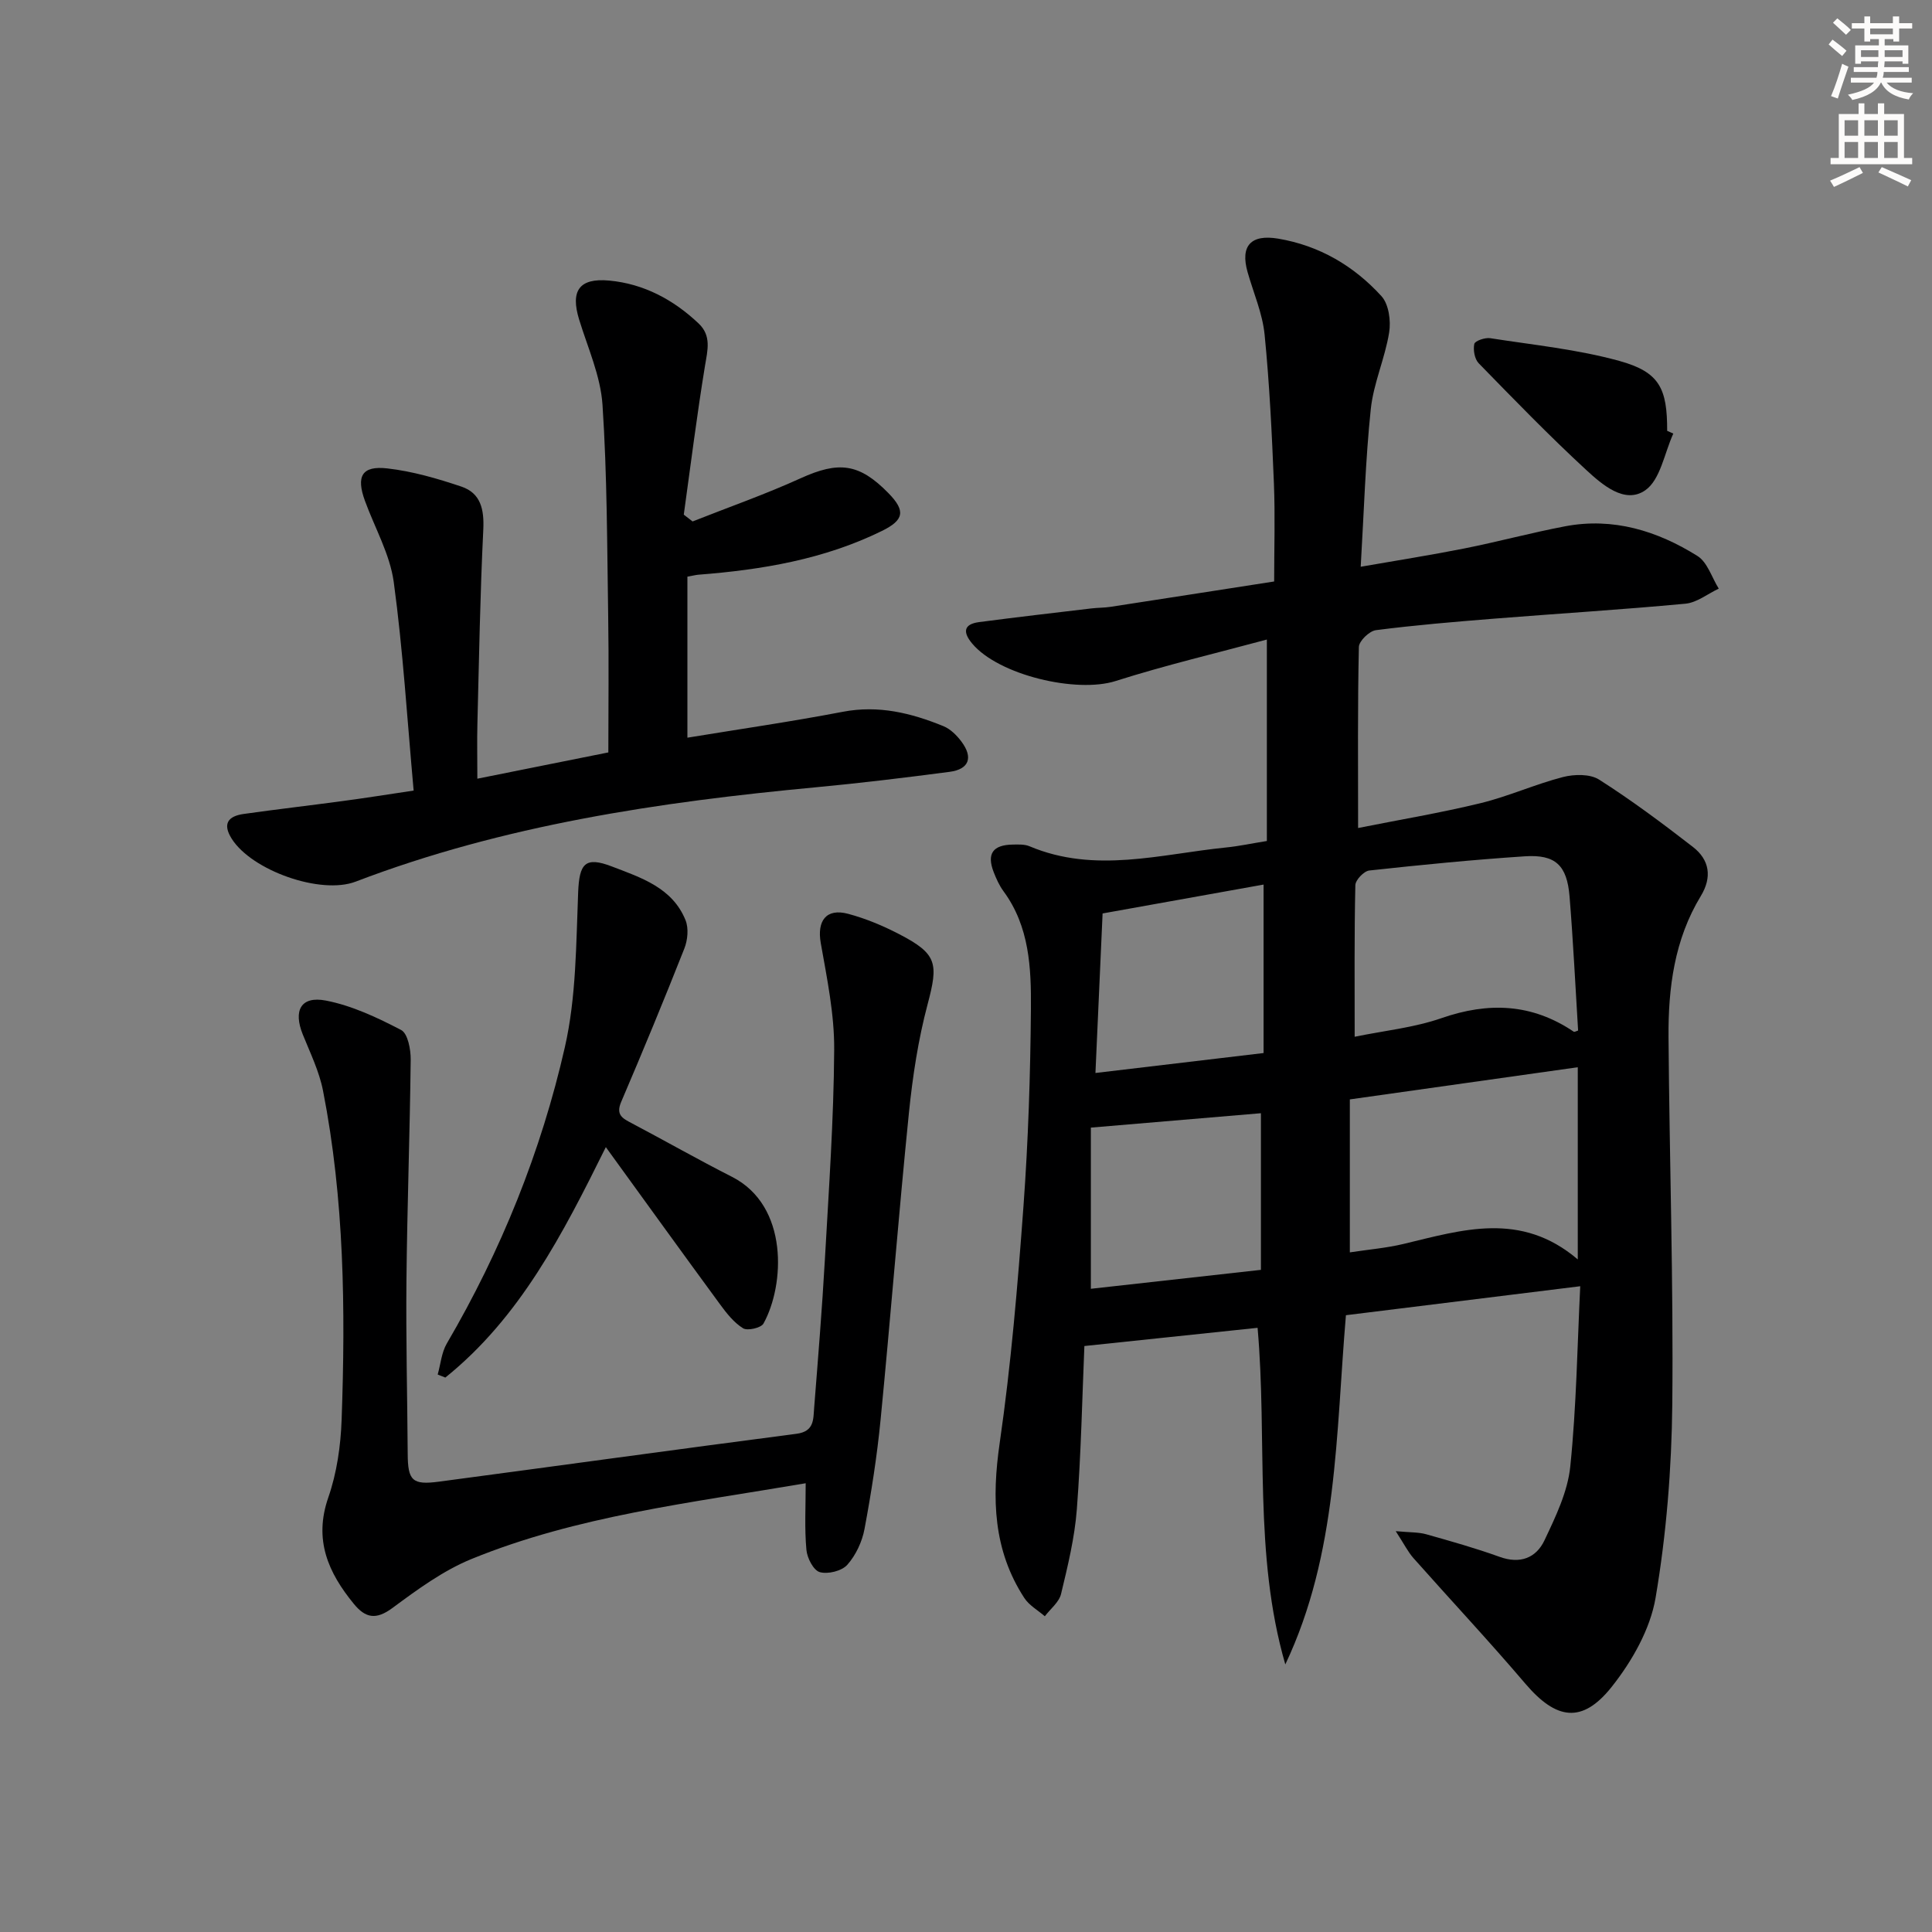
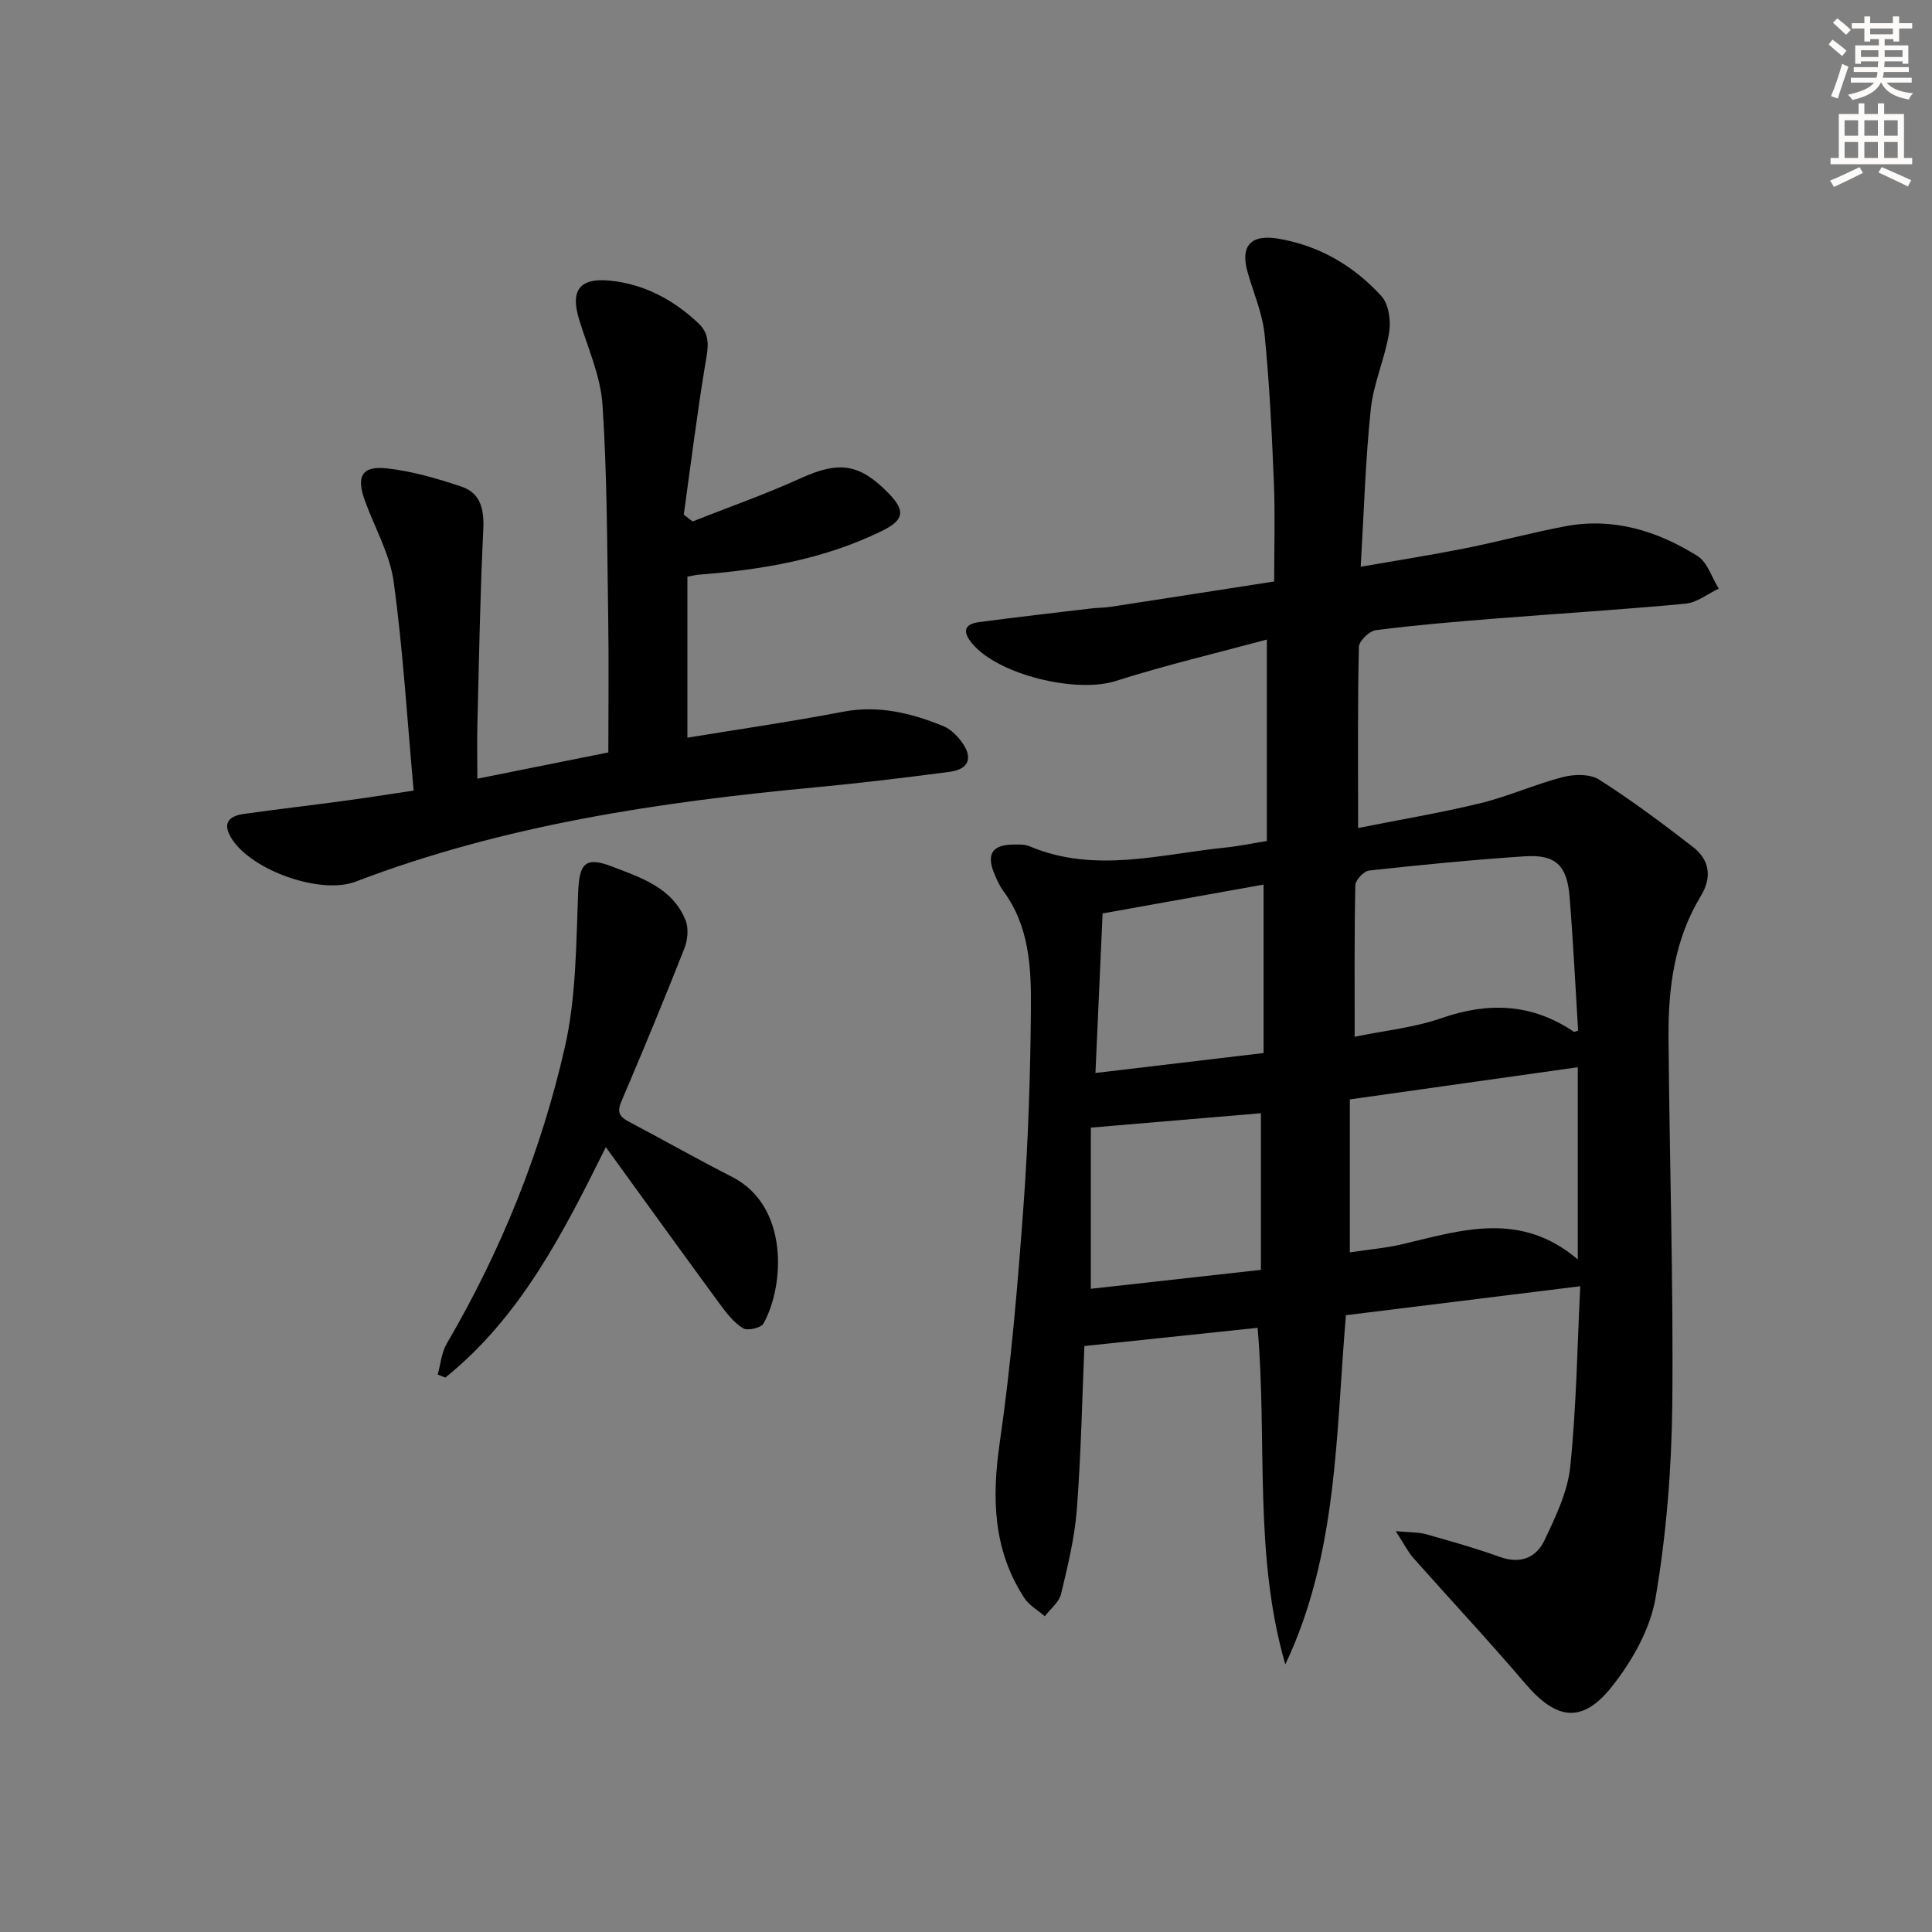
<svg xmlns="http://www.w3.org/2000/svg" enable-background="new 0 0 400 400" viewBox="0 0 400 400">
  <rect x="0" y="0" width="400" height="400" fill="#808080" stroke="none" />
  <g fill="#000001">
    <path d="m278.66 272.3c-2.1 24.59-1.66 49.33-12.55 72.3-6.62-22.85-3.69-46.43-5.74-69.69-11.73 1.23-23.48 2.47-35.86 3.77-.45 10.59-.68 22.21-1.56 33.78-.45 5.91-1.88 11.77-3.27 17.55-.41 1.71-2.2 3.09-3.36 4.62-1.44-1.25-3.25-2.25-4.25-3.79-6.46-9.92-6.75-20.63-5.09-32.11 2.35-16.23 3.72-32.63 4.92-49 .99-13.59 1.43-27.23 1.54-40.86.07-8.44-.29-17.03-5.67-24.34-.87-1.18-1.5-2.59-2.04-3.97-1.47-3.8-.18-5.64 3.96-5.7 1.16-.02 2.44-.08 3.46.35 13.54 5.71 27.13 1.62 40.7.25 2.62-.26 5.2-.82 8.44-1.34 0-13.65 0-27.08 0-41.71-10.45 2.82-21.01 5.31-31.32 8.59-8.07 2.57-24.22-1.21-29.7-7.77-1.9-2.27-1.86-3.99 1.43-4.43 7.74-1.02 15.49-1.91 23.24-2.83 1.32-.16 2.67-.13 3.98-.33 10.82-1.66 21.63-3.35 33.88-5.25 0-6.83.22-13.58-.05-20.31-.42-10.29-.91-20.59-1.93-30.83-.44-4.38-2.3-8.61-3.52-12.91-1.55-5.45.68-7.88 6.34-6.93 8.53 1.44 15.66 5.64 21.37 11.9 1.52 1.66 1.99 5.11 1.6 7.52-.86 5.35-3.23 10.48-3.8 15.83-1.11 10.55-1.41 21.19-2.09 32.68 7.63-1.33 14.57-2.42 21.46-3.79 6.99-1.39 13.88-3.26 20.88-4.59 9.95-1.88 19.07.95 27.38 6.15 2.07 1.29 2.97 4.46 4.41 6.76-2.3 1.08-4.53 2.9-6.91 3.12-13.24 1.24-26.51 2.05-39.77 3.11-8.12.65-16.24 1.33-24.31 2.37-1.36.18-3.5 2.25-3.52 3.49-.27 12.14-.16 24.28-.16 37.47 8.66-1.73 17.08-3.13 25.34-5.14 5.79-1.41 11.3-3.92 17.07-5.41 2.34-.6 5.61-.67 7.49.53 6.71 4.27 13.11 9.05 19.41 13.93 3.46 2.68 4.02 6.26 1.64 10.18-5.47 9-6.76 19.04-6.68 29.26.19 25.31 1.03 50.62.78 75.92-.14 13.4-1.22 26.92-3.46 40.11-1.11 6.52-4.89 13.15-9.09 18.44-6.12 7.71-11.51 6.8-17.86-.65-7.53-8.84-15.47-17.32-23.18-26.01-1.13-1.28-1.91-2.87-3.67-5.58 3.04.28 4.74.2 6.3.64 5.11 1.44 10.23 2.88 15.21 4.68 4.25 1.54 7.56.22 9.28-3.41 2.31-4.88 4.81-10.05 5.35-15.3 1.28-12.51 1.46-25.13 2.06-37.32-16.54 2.03-32.46 4.01-48.51 6zm48-51.34c-15.68 2.21-31.32 4.42-47.19 6.66v31.67c3.94-.6 7.58-.9 11.09-1.74 12.15-2.9 24.29-6.85 36.1 3.2 0-14.25 0-27.14 0-39.79zm-46.19-6.31c6.12-1.26 12.28-1.88 17.96-3.85 9.75-3.39 18.75-3.04 27.39 2.8.16.11.56-.14.91-.24-.57-9.25-1.02-18.52-1.77-27.76-.53-6.47-2.93-8.73-9.27-8.31-10.75.71-21.49 1.77-32.2 2.94-1.1.12-2.86 1.96-2.88 3.04-.23 10.25-.14 20.52-.14 31.38zm-54.62 52.18c11.51-1.28 23.12-2.57 35.21-3.92 0-11.18 0-21.85 0-32.43-11.57.98-22.98 1.94-35.21 2.98zm.95-44.68c12.13-1.44 23.4-2.78 34.81-4.13 0-11.93 0-23.24 0-34.88-11.41 2.05-22.38 4.02-33.33 5.98-.5 11.23-.97 21.63-1.48 33.03z" />
    <path d="m85.64 163.68c-1.34-14.8-2.2-29.06-4.12-43.18-.79-5.76-3.92-11.2-5.96-16.8-1.86-5.1-.65-7.32 4.63-6.72 5.2.59 10.36 2.09 15.35 3.77 4.01 1.36 4.72 4.74 4.52 8.91-.66 13.4-.88 26.82-1.22 40.23-.09 3.47-.01 6.94-.01 11.33 9.38-1.88 18.05-3.62 27.12-5.44 0-9.5.12-18.79-.03-28.09-.23-14.64-.21-29.31-1.18-43.9-.4-5.96-3.05-11.8-4.84-17.64-1.81-5.9-.04-8.64 6.23-8.06 7.14.66 13.31 3.95 18.52 8.89 2.69 2.55 1.84 5.54 1.31 8.76-1.68 10.23-2.96 20.54-4.39 30.81.61.47 1.22.94 1.82 1.41 7.46-2.95 15.05-5.61 22.35-8.93 7.9-3.59 12.14-3.14 18.22 3.09 3.58 3.66 3.2 5.56-1.36 7.8-12 5.9-24.88 8.05-38.03 9.07-.49.04-.97.17-2.25.4v33.34c10.65-1.75 21.46-3.31 32.17-5.36 7.39-1.42 14.16.25 20.83 2.97 1.45.59 2.77 1.9 3.73 3.19 2.48 3.31 1.59 5.74-2.44 6.27-9.22 1.21-18.45 2.33-27.71 3.2-32.47 3.05-64.57 7.8-95.26 19.53-7.24 2.77-21.49-2.29-25.66-8.87-1.98-3.13-.73-4.69 2.48-5.14 6.73-.95 13.49-1.73 20.23-2.64 4.72-.62 9.46-1.38 14.95-2.2z" />
-     <path d="m166.81 307.09c-23.98 4.09-47.3 6.76-69.13 15.66-5.9 2.4-11.27 6.35-16.45 10.18-3.37 2.49-5.56 2.08-7.96-.85-5.32-6.49-8.35-13.27-5.3-22.04 1.77-5.09 2.57-10.7 2.76-16.11.81-22.8.56-45.6-3.85-68.1-.78-4.01-2.65-7.82-4.19-11.65-2.01-4.97-.4-8.03 4.8-7.02 5.4 1.05 10.63 3.52 15.56 6.09 1.38.72 2 4.02 1.98 6.12-.17 15.25-.73 30.5-.88 45.75-.12 11.95.18 23.91.26 35.86.03 5.56.94 6.52 6.48 5.78 24.68-3.28 49.34-6.7 74.02-9.91 3.69-.48 3.46-2.99 3.65-5.36.81-10.27 1.65-20.55 2.23-30.83.81-14.44 1.83-28.88 1.92-43.33.05-7.36-1.49-14.77-2.78-22.08-.81-4.61 1.12-7.27 5.68-6.05 3.65.98 7.24 2.48 10.6 4.23 7.85 4.08 8.09 6.03 5.84 14.5-1.95 7.33-3.1 14.94-3.87 22.5-2.14 21.14-3.79 42.33-5.86 63.47-.74 7.59-1.93 15.15-3.33 22.65-.49 2.64-1.8 5.44-3.57 7.43-1.14 1.28-4.02 1.99-5.7 1.51-1.3-.37-2.62-2.93-2.76-4.62-.41-4.4-.15-8.85-.15-13.78z" />
    <path d="m125.43 237.5c-8.94 18.05-17.77 35.27-33.23 47.71-.53-.21-1.05-.42-1.58-.63.61-2.15.79-4.54 1.88-6.41 11.25-19.23 19.53-39.74 24.45-61.37 2.36-10.36 2.32-21.33 2.75-32.04.24-5.95 1.41-7.51 7-5.36 6.02 2.31 12.51 4.38 15.23 11.11.68 1.68.45 4.13-.25 5.89-4.2 10.64-8.57 21.21-13.07 31.73-1.19 2.78.38 3.46 2.26 4.46 6.91 3.65 13.71 7.52 20.68 11.06 11.81 6.01 10.92 22.43 6.52 30.38-.5.9-3.3 1.54-4.22.98-1.9-1.18-3.42-3.11-4.78-4.97-7.78-10.6-15.46-21.26-23.64-32.54z" />
-     <path d="m346.44 89.77c-1.85 4.04-2.67 9.56-5.81 11.74-4.24 2.94-8.91-1.17-12.24-4.23-7.67-7.08-14.95-14.59-22.24-22.07-.85-.87-1.18-2.77-.91-4.01.14-.63 2.23-1.35 3.3-1.18 8.96 1.4 18.08 2.31 26.78 4.72 8.28 2.3 9.87 5.69 9.85 14.46.43.19.85.38 1.27.57z" />
  </g>
  <path d="m378.6 9.2.8-1c.9.7 1.9 1.4 2.9 2.3l-.9 1.1c-1.1-.9-2-1.7-2.8-2.4zm.5 10.7c.9-2.1 1.6-4.3 2.3-6.7.4.2.8.4 1.3.6-.7 2.1-1.5 4.3-2.2 6.6zm.4-15.2.9-.9c1 .8 2 1.6 2.8 2.4l-1 1c-1-.9-1.9-1.8-2.7-2.5zm12.5-1.3h1.2v1.4h2.7v1.1h-2.7v2.7h-1.2v-.5h-1.8v1.3h4.9v3.8h-1.2v-.5h-3.7c0 .4-.1.9-.1 1.2h5.1v1h-5.2c0 .5-.1.9-.2 1.2h6v1h-5.2c1.1 1.3 2.9 2 5.5 2.2-.4.4-.7.8-.9 1.3-2.9-.5-4.8-1.6-5.7-3.5h-.1c-.8 1.7-2.7 2.9-5.9 3.6-.2-.4-.6-.8-.9-1.1 2.8-.6 4.6-1.4 5.4-2.5h-4.8v-1h5.3c.1-.3.2-.7.2-1.2h-4.9v-1h5c0-.4 0-.8.1-1.2h-3.6v.5h-1.2v-3.8h4.9v-1.3h-1.8v.5h-1.2v-2.7h-2.6v-1.1h2.6v-1.4h1.2v1.4h4.7v-1.4zm-6.7 8.4h3.6c0-.4 0-.9 0-1.4h-3.6zm1.9-4.7h4.7v-1.2h-4.7zm6.7 3.3h-3.7v1.4h3.7z" fill="#fcfbfa" />
  <path d="m384.7 21.4h1.3v2.2h2.8v-2.2h1.3v2.2h4.1v9.1h1.7v1.3h-16.9v-1.3h1.7v-9.1h4.1v-2.2zm.3 13.2.7 1.2c-1.8.9-3.8 1.9-6 2.9-.2-.4-.5-.8-.8-1.3 2.4-1 4.4-2 6.1-2.8zm-3.1-6.5h2.8v-3.2h-2.8zm0 4.6h2.8v-3.3h-2.8zm4.1-4.6h2.8v-3.2h-2.8zm0 4.6h2.8v-3.3h-2.8zm3.6 1.9c2.1.9 4.1 1.8 6.1 2.7l-.7 1.3c-2.2-1.1-4.2-2-6.1-2.9zm3.3-9.7h-2.8v3.2h2.8zm-2.8 7.8h2.8v-3.3h-2.8z" fill="#fcfbfa" />
</svg>